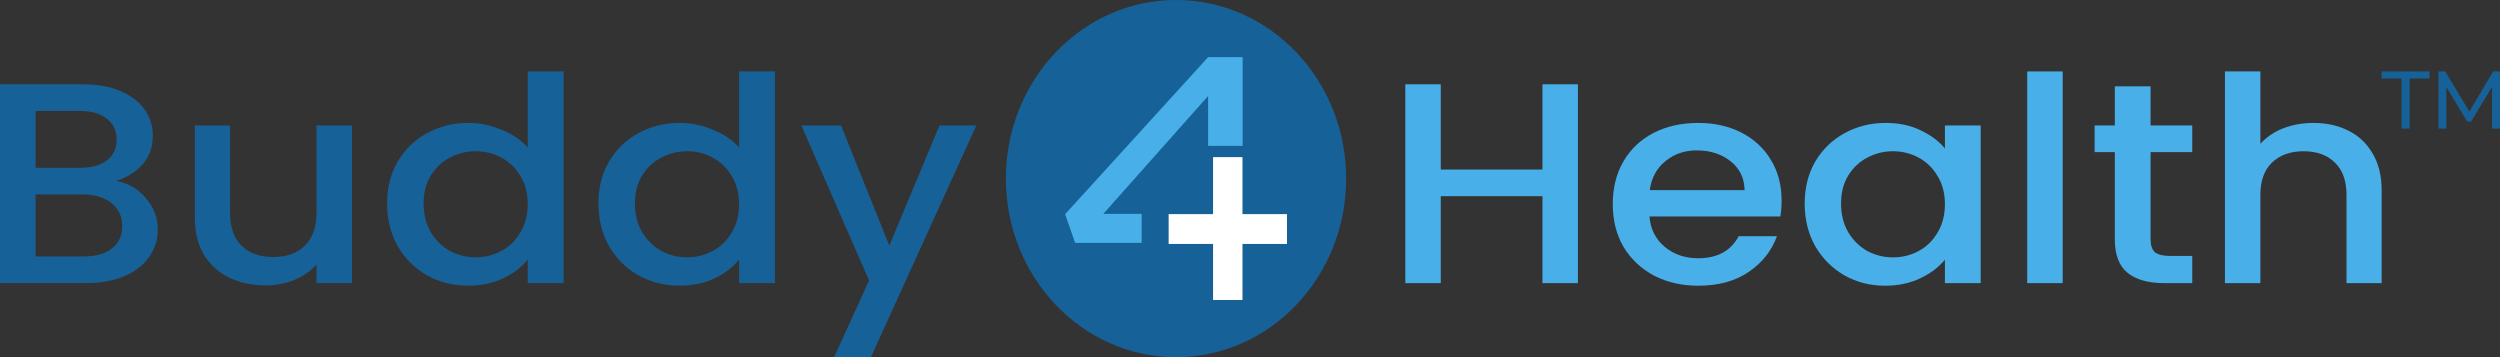
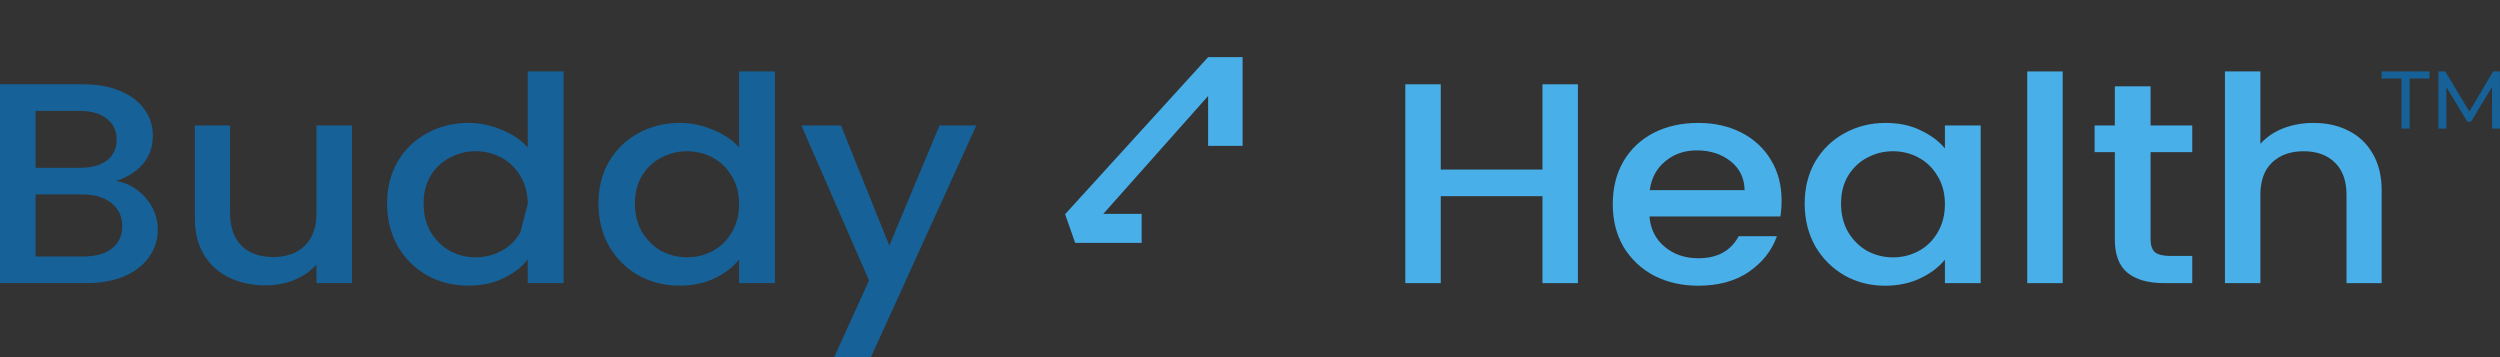
<svg xmlns="http://www.w3.org/2000/svg" width="217" height="31" viewBox="0 0 217 31" fill="none">
  <rect x="0" y="0" width="217" height="31" fill="#333333" stroke="none" />
-   <path d="M116.844 15.5C116.844 24.06 110.233 31 102.078 31C93.923 31 87.312 24.06 87.312 15.5C87.312 6.94 93.923 0 102.078 0C110.233 0 116.844 6.94 116.844 15.5Z" fill="#166298" />
  <path d="M10.069 15.708C11.08 15.873 11.937 16.361 12.641 17.172C13.345 17.983 13.697 18.902 13.697 19.928C13.697 20.805 13.444 21.599 12.939 22.311C12.451 23.006 11.739 23.561 10.8 23.974C9.862 24.372 8.77 24.57 7.525 24.57H0V7.317H7.173C8.454 7.317 9.555 7.515 10.476 7.913C11.396 8.31 12.091 8.848 12.56 9.526C13.029 10.188 13.264 10.933 13.264 11.761C13.264 12.754 12.975 13.581 12.397 14.243C11.82 14.905 11.044 15.393 10.069 15.708ZM3.086 14.566H6.902C7.913 14.566 8.698 14.359 9.257 13.945C9.835 13.515 10.124 12.902 10.124 12.108C10.124 11.33 9.835 10.726 9.257 10.296C8.698 9.849 7.913 9.626 6.902 9.626H3.086V14.566ZM7.254 22.261C8.301 22.261 9.122 22.03 9.718 21.566C10.313 21.103 10.611 20.457 10.611 19.63C10.611 18.786 10.295 18.116 9.663 17.619C9.032 17.123 8.193 16.874 7.146 16.874H3.086V22.261H7.254Z" fill="#166298" />
  <path d="M30.557 10.892V24.57H27.471V22.956C26.984 23.519 26.343 23.966 25.549 24.297C24.773 24.611 23.943 24.769 23.059 24.769C21.886 24.769 20.831 24.545 19.892 24.098C18.972 23.652 18.241 22.99 17.7 22.112C17.176 21.235 16.915 20.176 16.915 18.935V10.892H19.973V18.513C19.973 19.738 20.307 20.681 20.975 21.343C21.643 21.988 22.554 22.311 23.709 22.311C24.864 22.311 25.775 21.988 26.443 21.343C27.128 20.681 27.471 19.738 27.471 18.513V10.892H30.557Z" fill="#166298" />
-   <path d="M33.6 17.669C33.6 16.295 33.907 15.079 34.52 14.02C35.152 12.96 36 12.141 37.065 11.562C38.148 10.966 39.348 10.668 40.665 10.668C41.639 10.668 42.596 10.867 43.534 11.264C44.491 11.645 45.249 12.158 45.808 12.803V6.2H48.921V24.57H45.808V22.51C45.303 23.172 44.599 23.718 43.697 24.148C42.812 24.578 41.793 24.794 40.638 24.794C39.339 24.794 38.148 24.496 37.065 23.9C36 23.288 35.152 22.443 34.52 21.368C33.907 20.275 33.6 19.042 33.6 17.669ZM45.808 17.718C45.808 16.775 45.591 15.956 45.158 15.261C44.743 14.566 44.193 14.036 43.507 13.672C42.821 13.308 42.081 13.126 41.288 13.126C40.493 13.126 39.754 13.308 39.068 13.672C38.382 14.02 37.823 14.541 37.39 15.236C36.975 15.915 36.767 16.725 36.767 17.669C36.767 18.612 36.975 19.44 37.39 20.151C37.823 20.863 38.382 21.409 39.068 21.79C39.772 22.154 40.512 22.336 41.288 22.336C42.081 22.336 42.821 22.154 43.507 21.79C44.193 21.426 44.743 20.896 45.158 20.201C45.591 19.489 45.808 18.662 45.808 17.718Z" fill="#166298" />
+   <path d="M33.6 17.669C33.6 16.295 33.907 15.079 34.52 14.02C35.152 12.96 36 12.141 37.065 11.562C38.148 10.966 39.348 10.668 40.665 10.668C41.639 10.668 42.596 10.867 43.534 11.264C44.491 11.645 45.249 12.158 45.808 12.803V6.2H48.921V24.57H45.808V22.51C45.303 23.172 44.599 23.718 43.697 24.148C42.812 24.578 41.793 24.794 40.638 24.794C39.339 24.794 38.148 24.496 37.065 23.9C36 23.288 35.152 22.443 34.52 21.368C33.907 20.275 33.6 19.042 33.6 17.669ZM45.808 17.718C45.808 16.775 45.591 15.956 45.158 15.261C44.743 14.566 44.193 14.036 43.507 13.672C42.821 13.308 42.081 13.126 41.288 13.126C40.493 13.126 39.754 13.308 39.068 13.672C38.382 14.02 37.823 14.541 37.39 15.236C36.975 15.915 36.767 16.725 36.767 17.669C36.767 18.612 36.975 19.44 37.39 20.151C37.823 20.863 38.382 21.409 39.068 21.79C39.772 22.154 40.512 22.336 41.288 22.336C42.081 22.336 42.821 22.154 43.507 21.79C44.193 21.426 44.743 20.896 45.158 20.201Z" fill="#166298" />
  <path d="M51.945 17.669C51.945 16.295 52.252 15.079 52.866 14.02C53.497 12.96 54.345 12.141 55.41 11.562C56.493 10.966 57.693 10.668 59.01 10.668C59.985 10.668 60.941 10.867 61.88 11.264C62.836 11.645 63.594 12.158 64.153 12.803V6.2H67.266V24.57H64.153V22.51C63.648 23.172 62.944 23.718 62.042 24.148C61.158 24.578 60.138 24.794 58.983 24.794C57.684 24.794 56.493 24.496 55.41 23.9C54.345 23.288 53.497 22.443 52.866 21.368C52.252 20.275 51.945 19.042 51.945 17.669ZM64.153 17.718C64.153 16.775 63.937 15.956 63.504 15.261C63.089 14.566 62.538 14.036 61.852 13.672C61.167 13.308 60.427 13.126 59.633 13.126C58.839 13.126 58.099 13.308 57.413 13.672C56.727 14.02 56.168 14.541 55.735 15.236C55.32 15.915 55.112 16.725 55.112 17.669C55.112 18.612 55.32 19.44 55.735 20.151C56.168 20.863 56.727 21.409 57.413 21.79C58.117 22.154 58.857 22.336 59.633 22.336C60.427 22.336 61.167 22.154 61.852 21.79C62.538 21.426 63.089 20.896 63.504 20.201C63.937 19.489 64.153 18.662 64.153 17.718Z" fill="#166298" />
  <path d="M84.745 10.892L75.596 31H72.402L75.434 24.347L69.56 10.892H72.998L77.193 21.318L81.551 10.892H84.745Z" fill="#166298" />
  <path d="M136.962 7.317V24.576H133.885V17.027H125.059V24.576H121.982V7.317H125.059V14.717H133.885V7.317H136.962Z" fill="#48AFE9" />
  <path d="M154.643 17.399C154.643 17.913 154.607 18.376 154.535 18.79H143.172C143.262 19.883 143.703 20.76 144.495 21.422C145.286 22.085 146.258 22.416 147.41 22.416C149.065 22.416 150.235 21.778 150.919 20.504H154.238C153.789 21.762 152.97 22.797 151.782 23.608C150.613 24.402 149.155 24.8 147.41 24.8C145.988 24.8 144.711 24.51 143.577 23.93C142.461 23.335 141.58 22.507 140.932 21.447C140.302 20.371 139.987 19.13 139.987 17.722C139.987 16.315 140.293 15.082 140.905 14.022C141.535 12.946 142.407 12.118 143.523 11.539C144.657 10.959 145.952 10.67 147.41 10.67C148.813 10.67 150.064 10.951 151.161 11.514C152.259 12.077 153.114 12.871 153.726 13.898C154.337 14.908 154.643 16.075 154.643 17.399ZM151.431 16.505C151.413 15.463 151.009 14.626 150.217 13.997C149.425 13.368 148.444 13.054 147.275 13.054C146.213 13.054 145.304 13.368 144.549 13.997C143.793 14.61 143.343 15.446 143.199 16.505H151.431Z" fill="#48AFE9" />
  <path d="M156.646 17.673C156.646 16.299 156.952 15.082 157.563 14.022C158.193 12.963 159.039 12.143 160.101 11.564C161.18 10.968 162.368 10.67 163.663 10.67C164.833 10.67 165.85 10.885 166.713 11.315C167.595 11.729 168.297 12.251 168.819 12.88V10.893H171.923V24.576H168.819V22.54C168.297 23.186 167.586 23.724 166.686 24.154C165.787 24.584 164.761 24.8 163.609 24.8C162.332 24.8 161.162 24.502 160.101 23.906C159.039 23.293 158.193 22.449 157.563 21.373C156.952 20.28 156.646 19.047 156.646 17.673ZM168.819 17.722C168.819 16.779 168.603 15.959 168.171 15.264C167.757 14.569 167.208 14.039 166.524 13.675C165.841 13.31 165.103 13.128 164.311 13.128C163.519 13.128 162.782 13.31 162.098 13.675C161.414 14.022 160.856 14.544 160.424 15.239C160.011 15.918 159.804 16.729 159.804 17.673C159.804 18.616 160.011 19.444 160.424 20.156C160.856 20.868 161.414 21.414 162.098 21.795C162.8 22.159 163.537 22.341 164.311 22.341C165.103 22.341 165.841 22.159 166.524 21.795C167.208 21.431 167.757 20.901 168.171 20.206C168.603 19.494 168.819 18.666 168.819 17.722Z" fill="#48AFE9" />
  <path d="M179.041 6.2V24.576H175.964V6.2H179.041Z" fill="#48AFE9" />
  <path d="M186.671 13.203V20.777C186.671 21.29 186.797 21.663 187.049 21.894C187.319 22.11 187.768 22.217 188.398 22.217H190.288V24.576H187.858C186.473 24.576 185.411 24.278 184.673 23.682C183.936 23.086 183.567 22.118 183.567 20.777V13.203H181.812V10.893H183.567V7.491H186.671V10.893H190.288V13.203H186.671Z" fill="#48AFE9" />
  <path d="M200.816 10.67C201.95 10.67 202.957 10.893 203.839 11.34C204.739 11.787 205.441 12.449 205.944 13.327C206.466 14.204 206.727 15.264 206.727 16.505V24.576H203.677V16.928C203.677 15.703 203.344 14.767 202.678 14.121C202.013 13.459 201.104 13.128 199.952 13.128C198.801 13.128 197.883 13.459 197.199 14.121C196.533 14.767 196.201 15.703 196.201 16.928V24.576H193.124V6.2H196.201V12.482C196.722 11.903 197.379 11.456 198.171 11.142C198.981 10.827 199.862 10.67 200.816 10.67Z" fill="#48AFE9" />
-   <path fill-rule="evenodd" clip-rule="evenodd" d="M101.438 21.175H105.294V26.039H107.847V21.175H111.711V18.586H107.847V13.639H105.294V18.586H101.438V21.175Z" fill="white" />
  <path fill-rule="evenodd" clip-rule="evenodd" d="M104.864 4.96L92.45 18.593L93.324 21.08H99.096V18.563H95.768L104.864 8.331V12.659H107.858V4.96H104.864Z" fill="#48AFE9" />
  <path d="M208.449 6.816H206.728V6.2H210.879V6.816H209.158V11.16H208.449V6.816Z" fill="#166298" />
  <path d="M216.312 11.16L216.305 7.546L214.491 10.557H214.161L212.348 7.567V11.16H211.659V6.2H212.247L214.341 9.686L216.405 6.2H216.993L217 11.16H216.312Z" fill="#166298" />
</svg>